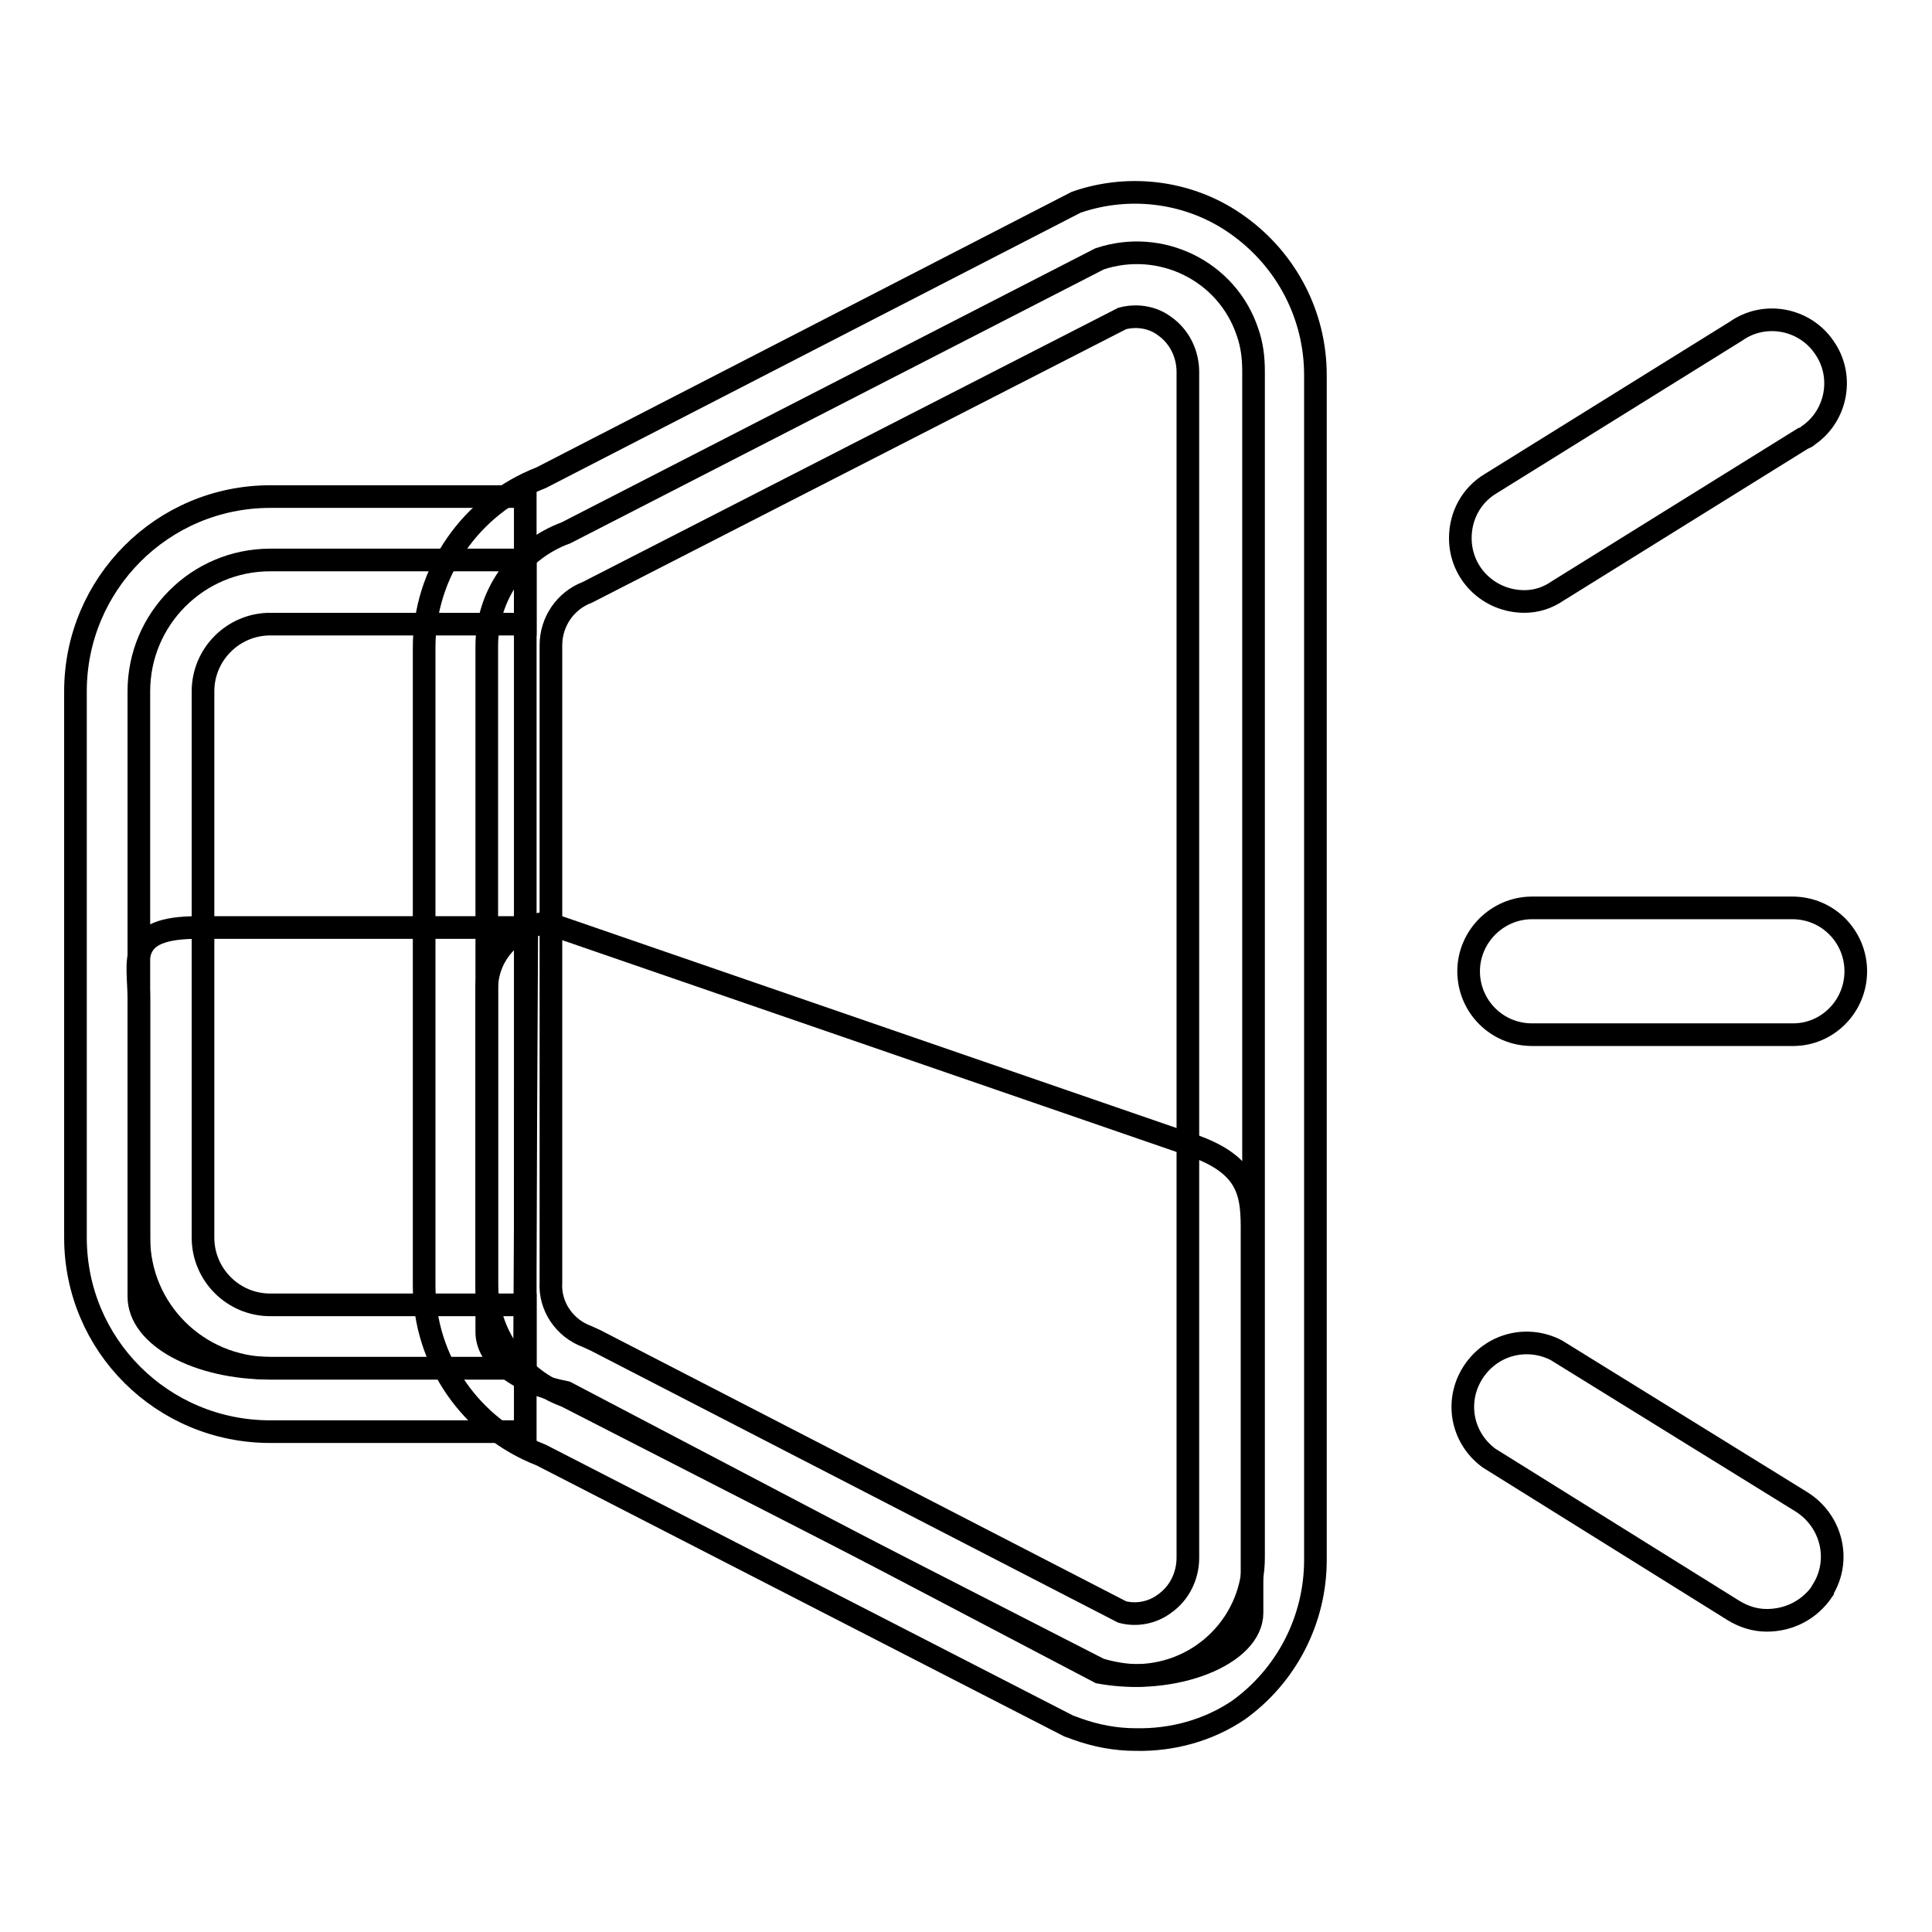
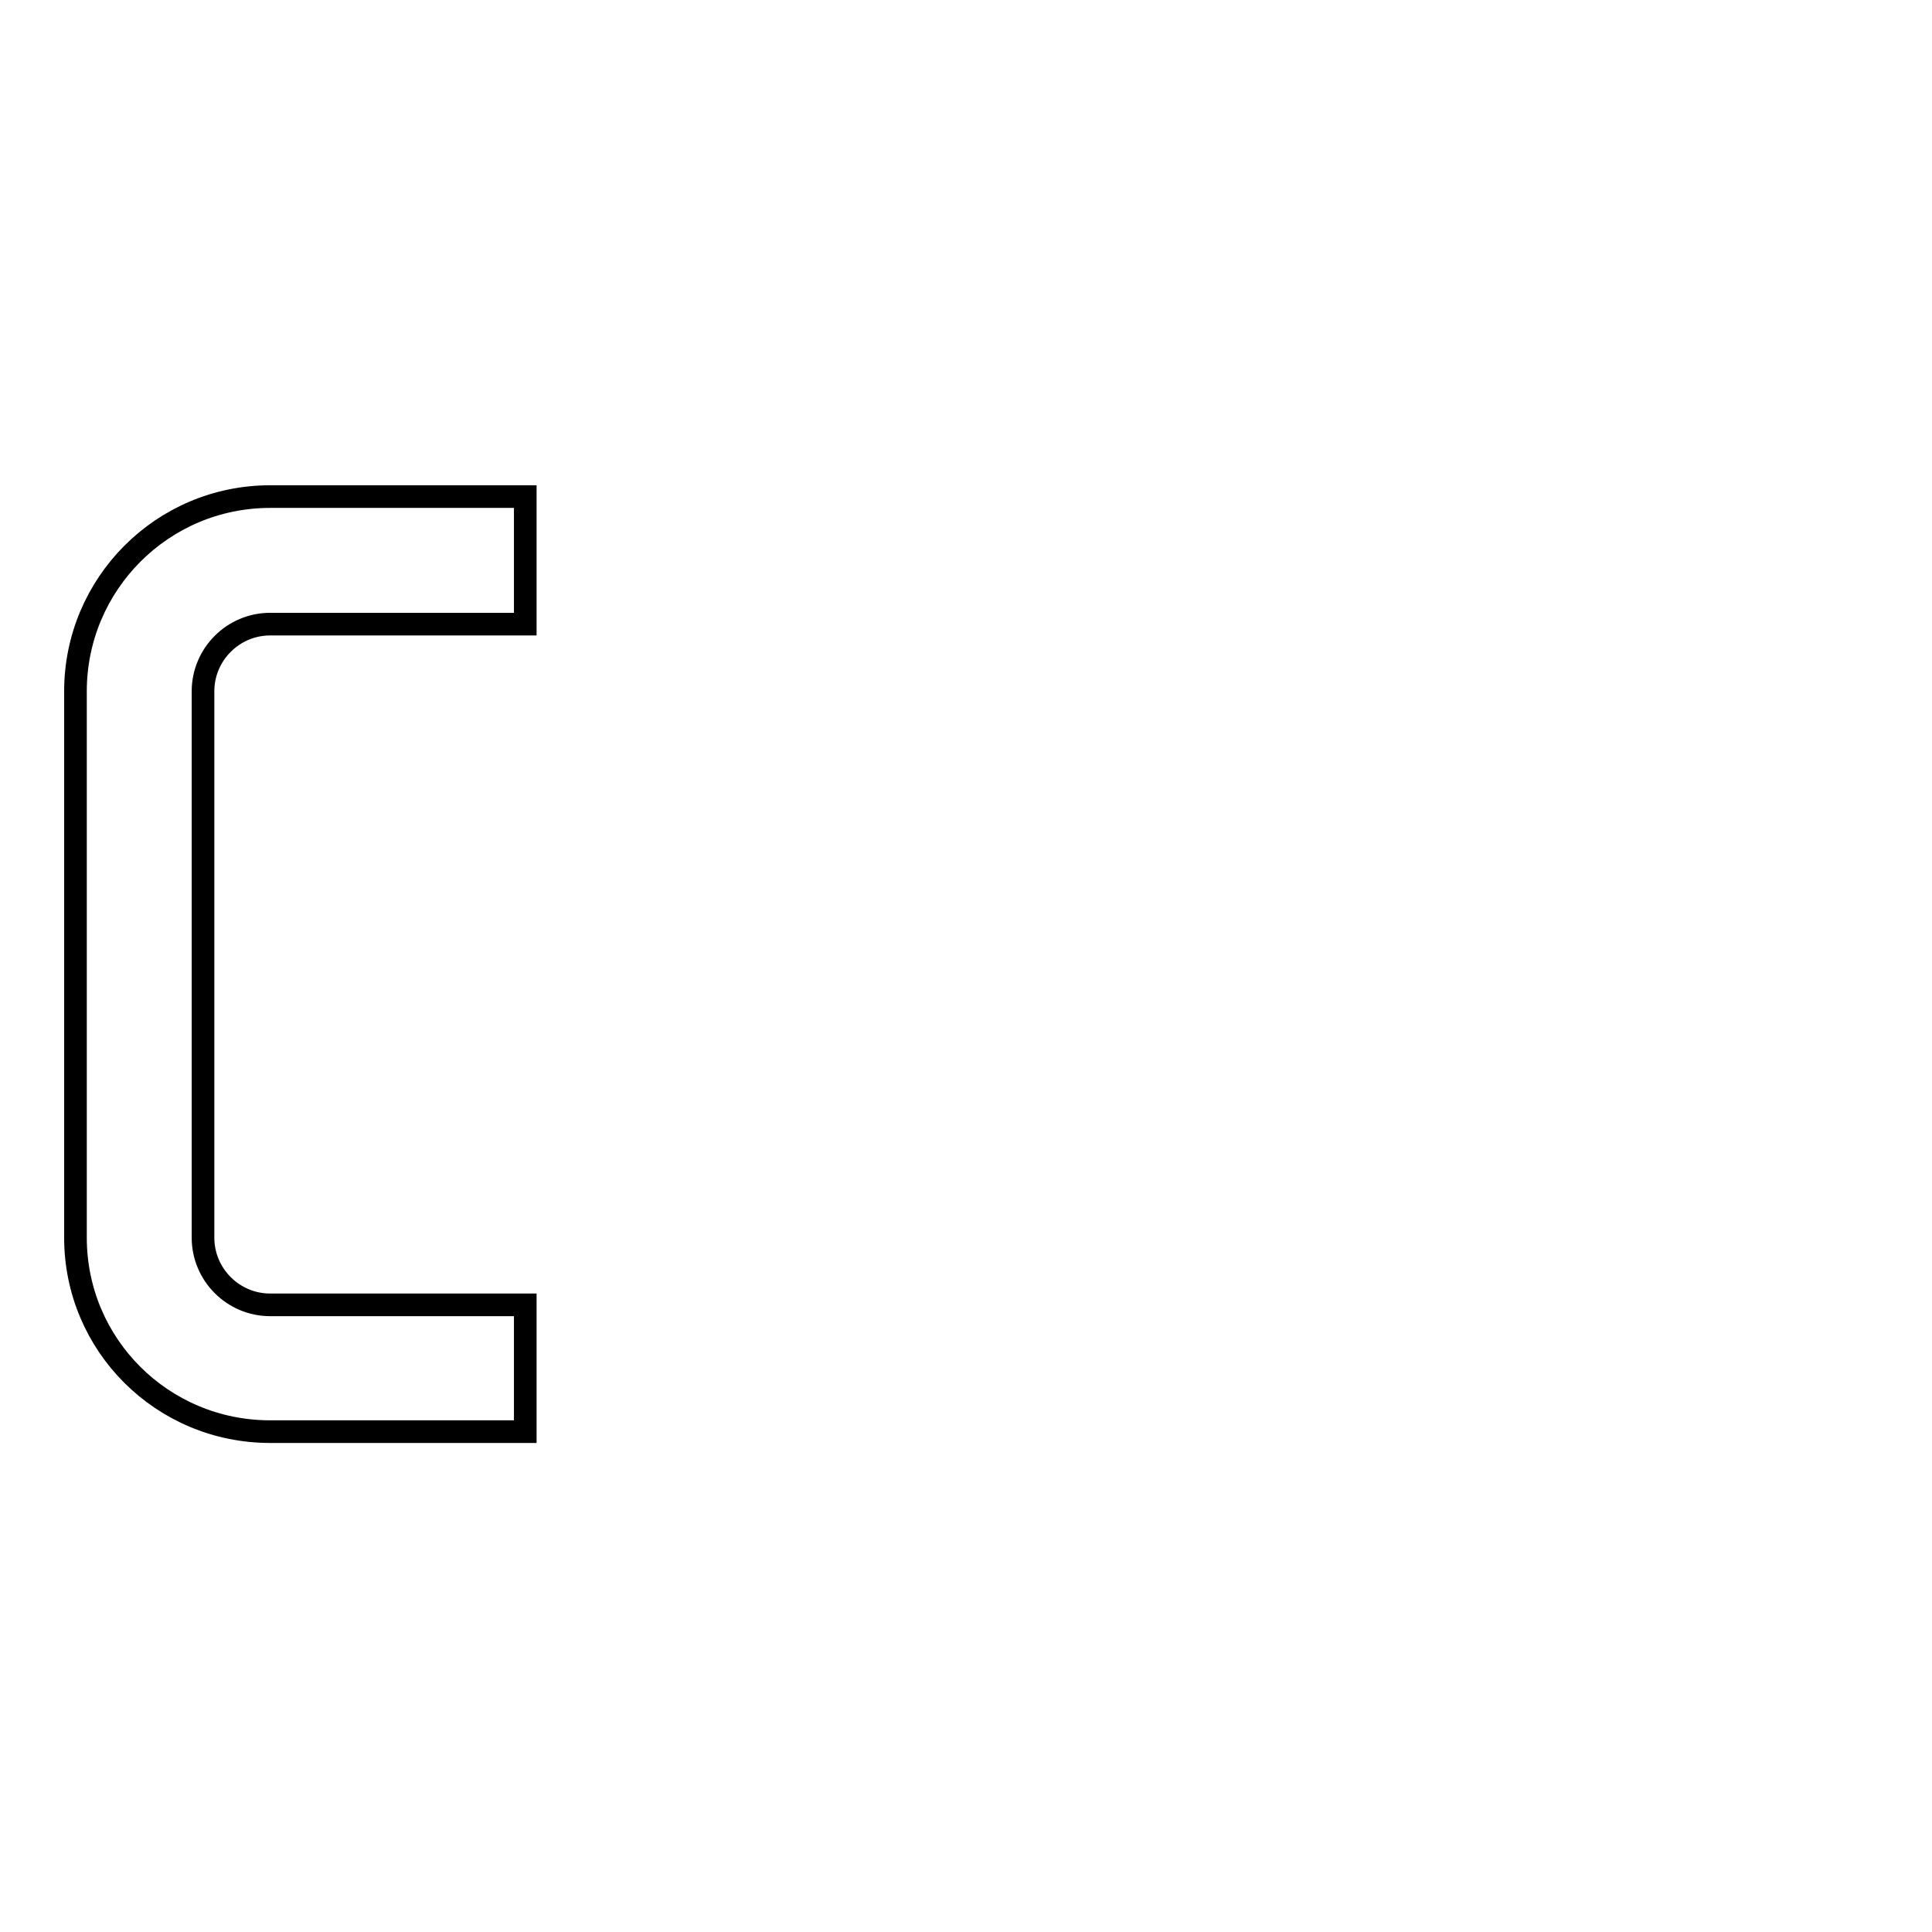
<svg xmlns="http://www.w3.org/2000/svg" version="1.1" x="0px" y="0px" viewBox="0 0 256 256" enable-background="new 0 0 256 256" xml:space="preserve">
  <g>
-     <path stroke-width="3" fill-opacity="0" stroke="#000000" d="M145.7,221.2l-70.7-36.2c-6.3-2.3-10.5-8.3-10.5-15V85.6c0-6.7,4.2-12.7,10.5-15l70.7-36.3 c8.1-2.7,16.9,1.6,19.6,9.7c0.6,1.7,0.8,3.4,0.8,5.2v157c0.1,8.6-6.7,15.6-15.3,15.8C149.1,222,147.4,221.7,145.7,221.2z" />
-     <path stroke-width="3" fill-opacity="0" stroke="#000000" d="M69.5,181.3H35.8c-9.6,0-17.4-7.7-17.4-17.3c0,0,0,0,0-0.1V91.6c0-9.6,7.8-17.4,17.4-17.4l0,0h33.8V181.3z" />
-     <path stroke-width="3" fill-opacity="0" stroke="#000000" d="M69.5,181.3H35.8c-9.6,0-17.4-4.2-17.4-9.5v-39.4c0-5.2-1.8-9.5,7.8-9.5h43.6L69.5,181.3z" />
-     <path stroke-width="3" fill-opacity="0" stroke="#000000" d="M145.7,221.6l-70.7-37.1c-6.2-1.2-10.5-4.4-10.5-8v-45.3c-0.1-4.6,3.4-8.5,8-8.9l84.4,29.1 c9.5,2.9,9,7.4,9,13.2v49.1C165.9,219.3,155.5,223.4,145.7,221.6L145.7,221.6z" />
-     <path stroke-width="3" fill-opacity="0" stroke="#000000" d="M150.5,230.5c-2.7,0-5.3-0.5-7.8-1.4l-1.1-0.4l-69.9-35.9c-9.3-3.6-15.5-12.5-15.5-22.5V85.8 c0-10,6.2-18.9,15.5-22.5l70.9-36.5c7.2-2.5,15.3-1.4,21.5,3.1c6.4,4.6,10.2,11.9,10.2,19.8v157c0,7.9-3.8,15.3-10.2,19.9 C160.1,229.3,155.3,230.6,150.5,230.5z M148.7,213.6c1.9,0.5,4,0.1,5.6-1.1c2-1.4,3.1-3.7,3.1-6.1V49.3c0-2.4-1.1-4.7-3.1-6.1 c-1.6-1.2-3.7-1.5-5.6-1L77.8,78.5c-2.9,1.1-4.8,3.9-4.8,7v84.4c-0.2,3.2,1.8,6.1,4.8,7.2l1.1,0.5L148.7,213.6z M202,79.7 c-4.7,0-8.5-3.7-8.5-8.4c0-3,1.5-5.7,4-7.2L230,43.9c3.8-2.7,9.1-1.7,11.7,2.1c2.7,3.8,1.7,9.1-2.1,11.7c-0.2,0.2-0.4,0.3-0.7,0.4 l-32.5,20.2C205.1,79.2,203.6,79.7,202,79.7L202,79.7z M234.1,214.7c-1.6,0-3.1-0.5-4.4-1.3l-32.4-20.2c-3.8-2.8-4.6-8-1.8-11.8 c2.5-3.4,7-4.4,10.7-2.5l32.5,20.1c4,2.5,5.3,7.7,2.8,11.7c0,0,0,0.1,0,0.1C239.8,213.3,237.1,214.7,234.1,214.7z M237.6,137.1H203 c-4.7,0-8.4-3.8-8.4-8.4s3.8-8.4,8.4-8.4h34.5c4.7,0,8.4,3.8,8.4,8.4S242.2,137.1,237.6,137.1z" />
    <path stroke-width="3" fill-opacity="0" stroke="#000000" d="M69.5,189.7H35.8C21.5,189.7,10,178.2,10,164V91.6c0-14.2,11.5-25.8,25.8-25.8h33.8v16.9H35.8 c-4.9,0-8.9,4-8.9,8.9V164c0,4.9,4,8.9,8.9,8.9h33.8V189.7z" />
  </g>
</svg>